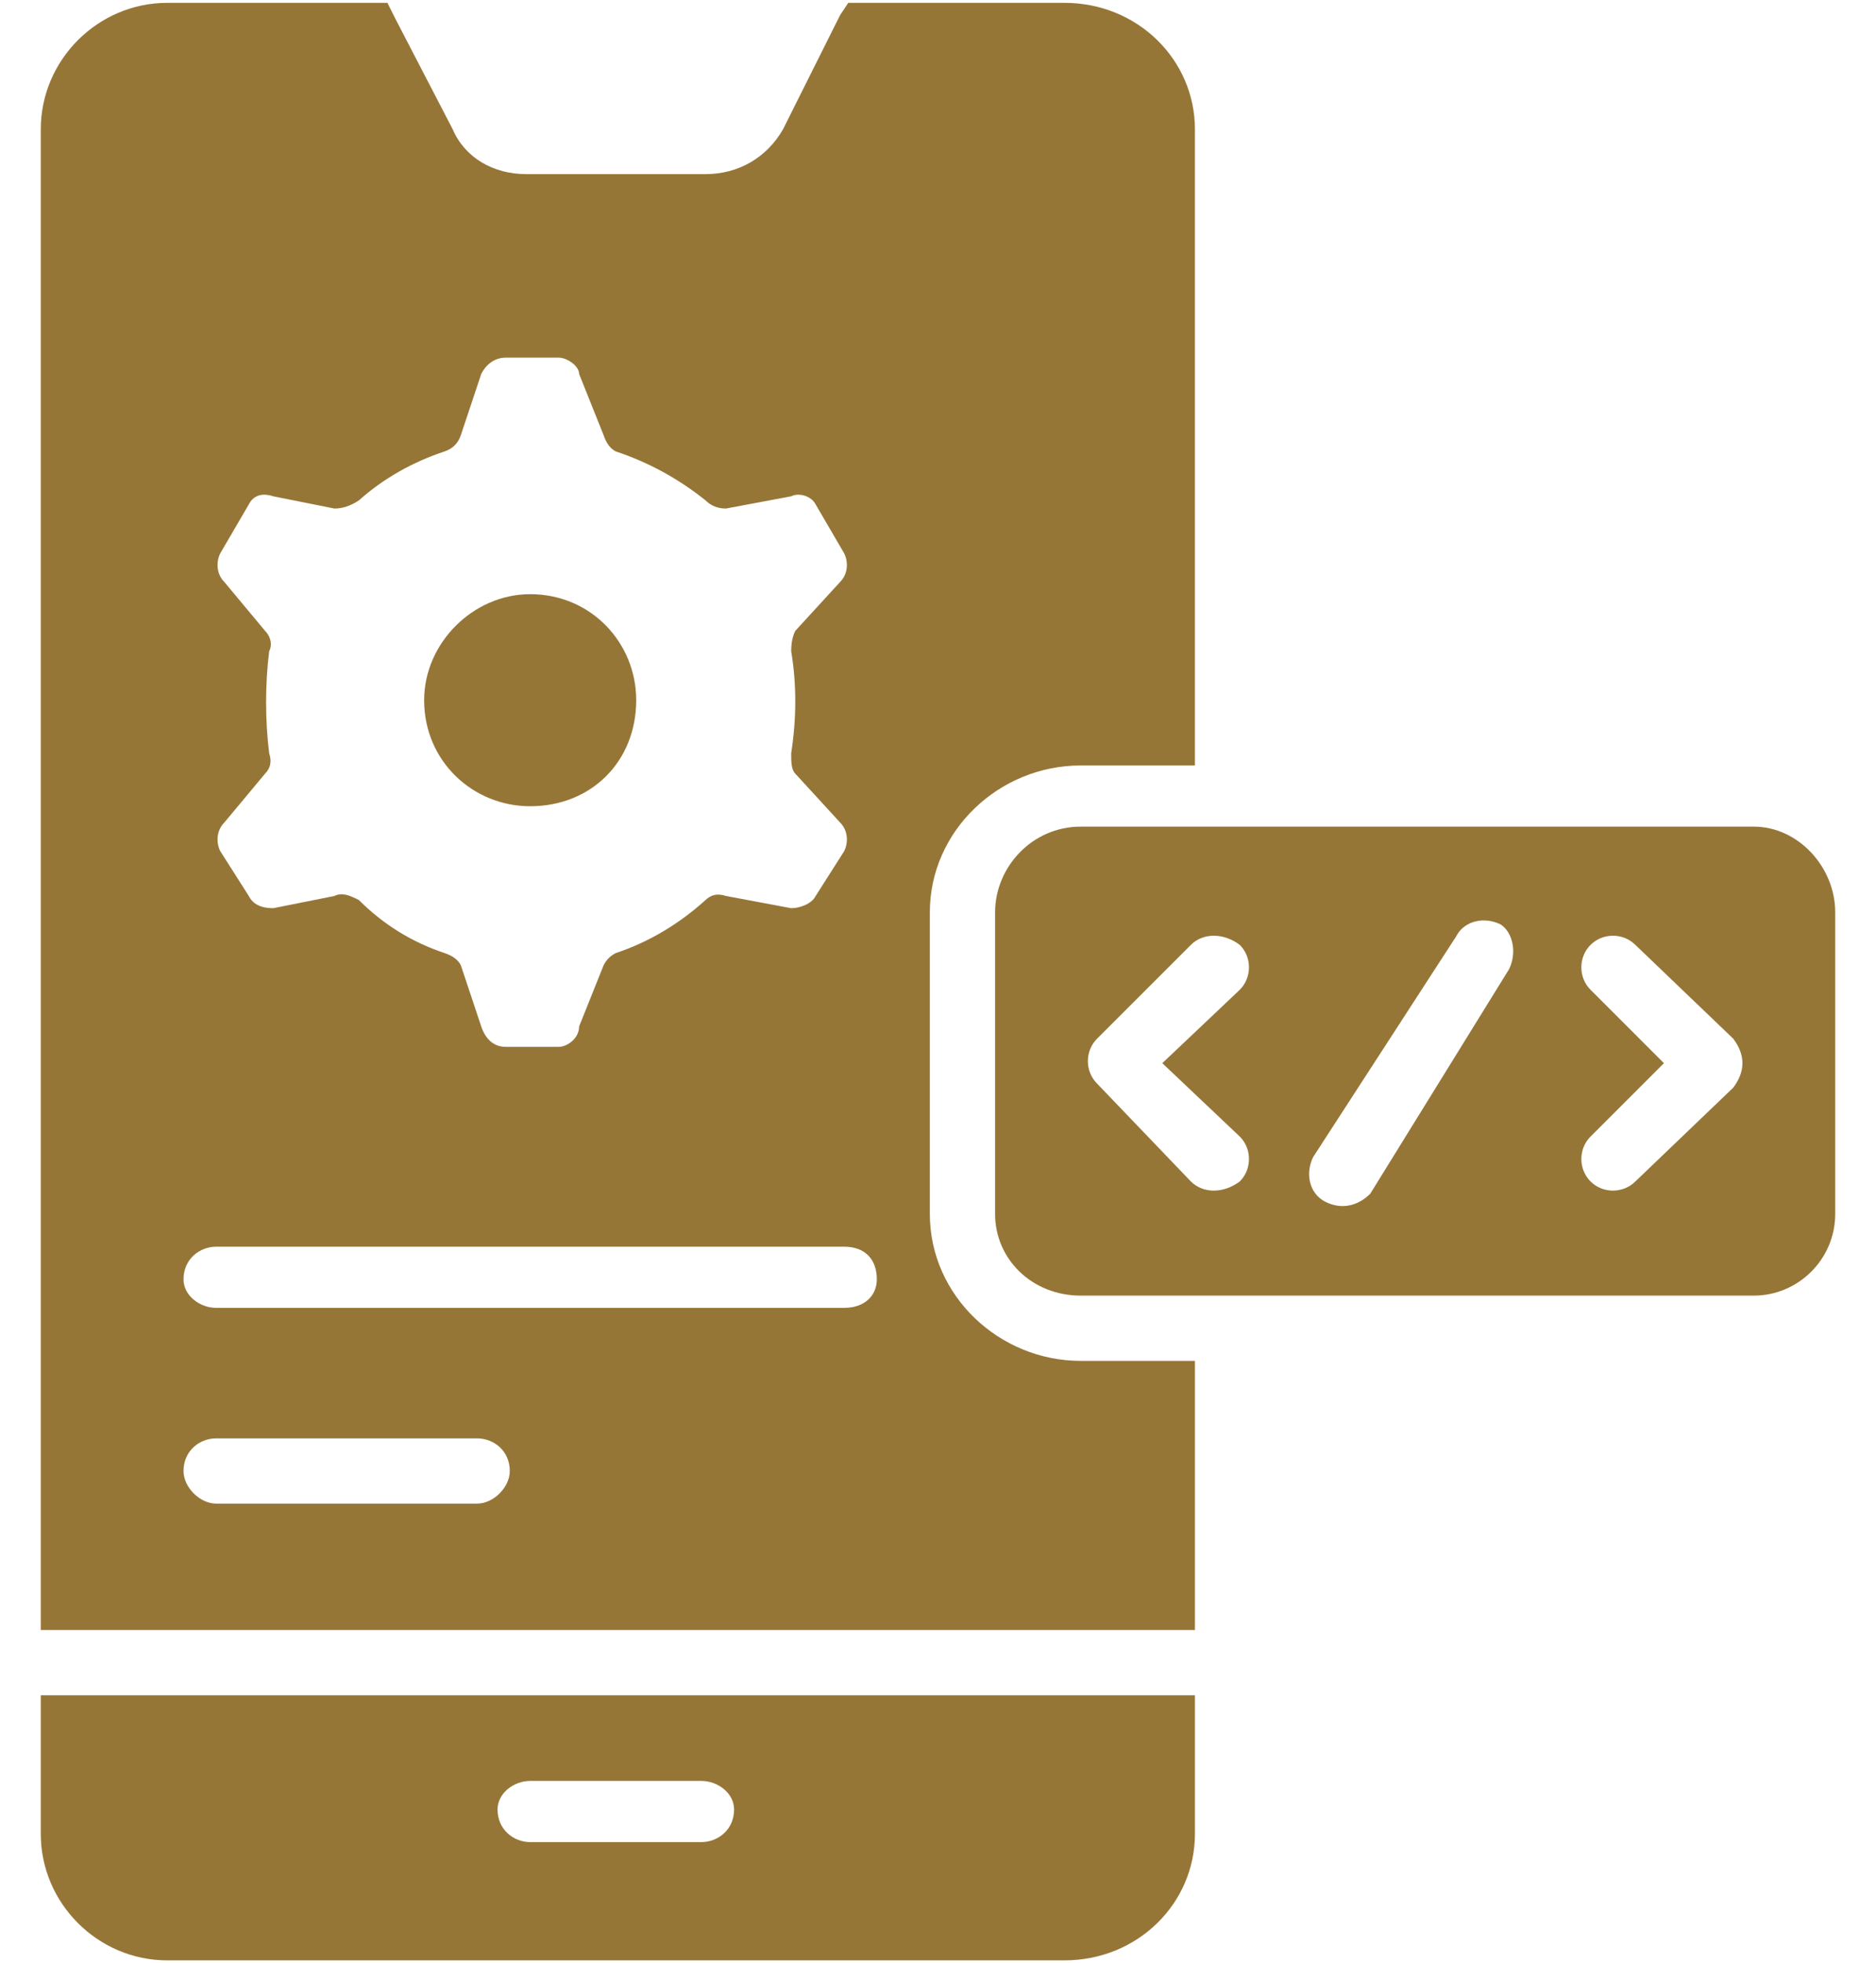
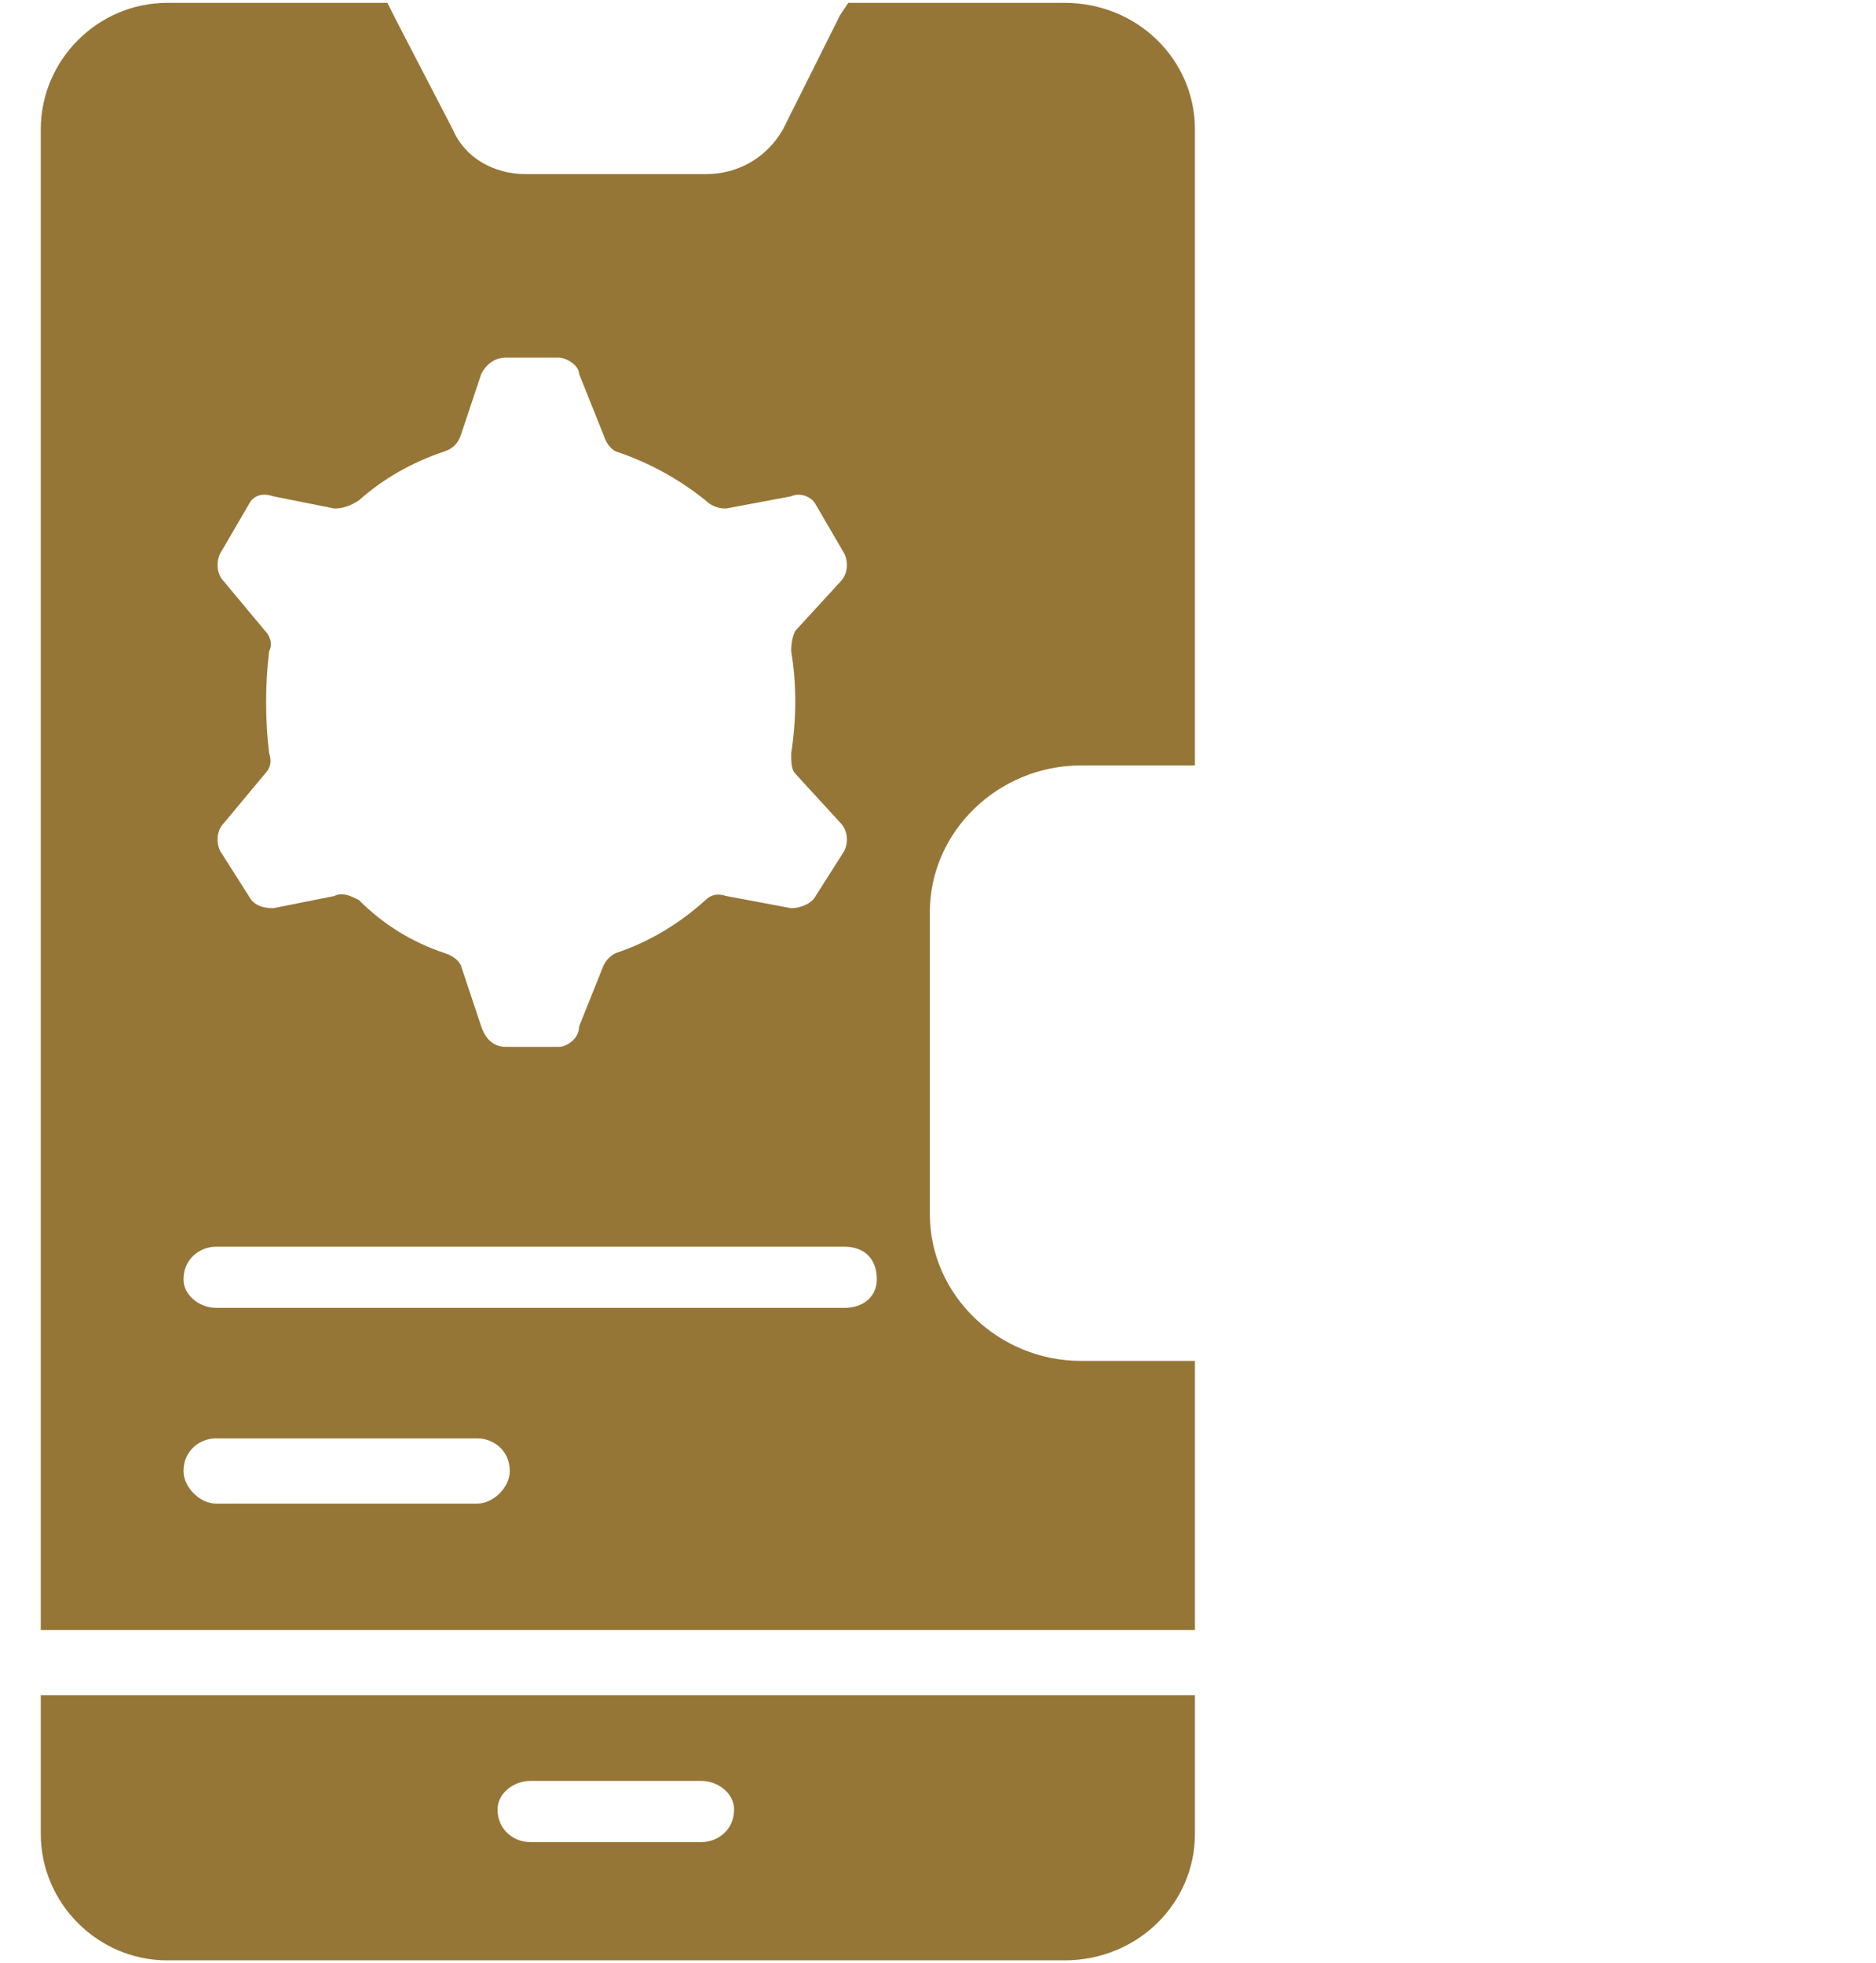
<svg xmlns="http://www.w3.org/2000/svg" version="1.2" viewBox="0 0 46 48" width="43" height="45">
  <title>App Development-svg</title>
  <style>
		.s0 { fill: #967637 } 
	</style>
  <g>
-     <path fill-rule="evenodd" class="s0" d="m45 22.3v7.4c0 1.1-0.9 2-2 2h-16.5c-1.2 0-2.1-0.9-2.1-2v-7.4c0-1.1 0.9-2.1 2.1-2.1h16.5c1.1 0 2 1 2 2.1zm-16.5 3.7l1.9-1.8c0.3-0.3 0.3-0.8 0-1.1-0.4-0.3-0.9-0.3-1.2 0l-2.3 2.3c-0.3 0.3-0.3 0.8 0 1.1l2.3 2.4c0.3 0.3 0.8 0.3 1.2 0 0.3-0.3 0.3-0.8 0-1.1zm8.3-3.4c-0.4-0.2-0.9-0.1-1.1 0.3l-3.5 5.4c-0.2 0.4-0.1 0.9 0.3 1.1 0.4 0.2 0.8 0.1 1.1-0.2l3.4-5.5c0.2-0.4 0.1-0.9-0.2-1.1zm5.7 2.8l-2.4-2.3c-0.3-0.3-0.8-0.3-1.1 0-0.3 0.3-0.3 0.8 0 1.1l1.8 1.8-1.8 1.8c-0.3 0.3-0.3 0.8 0 1.1 0.3 0.3 0.8 0.3 1.1 0l2.4-2.3c0.3-0.4 0.3-0.8 0-1.2z" />
    <g>
      <path fill-rule="evenodd" class="s0" d="m29.3 41.5v3.4c0 1.7-1.4 3.1-3.2 3.1h-22c-1.7 0-3.1-1.4-3.1-3.1v-3.4zm-11.3 2.8c0-0.4-0.4-0.7-0.8-0.7h-4.2c-0.4 0-0.8 0.3-0.8 0.7 0 0.5 0.4 0.8 0.8 0.8h4.2c0.4 0 0.8-0.3 0.8-0.8z" />
      <path fill-rule="evenodd" class="s0" d="m22.8 22.3v7.4c0 2 1.7 3.6 3.7 3.6h2.8v6.6h-28.3v-36.8c0-1.7 1.4-3.1 3.1-3.1h5.4l0.2 0.4 1.4 2.7c0.3 0.7 1 1.1 1.8 1.1h4.4c0.8 0 1.5-0.4 1.9-1.1l1.4-2.8 0.2-0.3h5.3c1.8 0 3.2 1.4 3.2 3.1v15.6h-2.8c-2 0-3.7 1.6-3.7 3.6zm-16.2-3.9q0.1 0.3-0.1 0.5l-1 1.2c-0.2 0.2-0.2 0.5-0.1 0.7l0.7 1.1c0.1 0.2 0.3 0.3 0.6 0.3l1.5-0.3c0.2-0.1 0.4 0 0.6 0.1q0.9 0.9 2.1 1.3 0.3 0.1 0.4 0.3l0.5 1.5c0.1 0.3 0.3 0.5 0.6 0.5h1.3c0.2 0 0.5-0.2 0.5-0.5l0.6-1.5q0.1-0.2 0.3-0.3 1.2-0.4 2.2-1.3 0.2-0.2 0.5-0.1l1.6 0.3c0.2 0 0.5-0.1 0.6-0.3l0.7-1.1c0.1-0.2 0.1-0.5-0.1-0.7l-1.1-1.2c-0.1-0.1-0.1-0.3-0.1-0.5q0.2-1.3 0-2.5 0-0.3 0.1-0.5l1.1-1.2c0.2-0.2 0.2-0.5 0.1-0.7l-0.7-1.2c-0.1-0.2-0.4-0.3-0.6-0.2l-1.6 0.3q-0.3 0-0.5-0.2-1-0.8-2.2-1.2-0.2-0.1-0.3-0.4l-0.6-1.5c0-0.2-0.3-0.4-0.5-0.4h-1.3c-0.3 0-0.5 0.2-0.6 0.4l-0.5 1.5q-0.1 0.3-0.4 0.4-1.2 0.4-2.1 1.2-0.3 0.2-0.6 0.2l-1.5-0.3c-0.3-0.1-0.5 0-0.6 0.2l-0.7 1.2c-0.1 0.2-0.1 0.5 0.1 0.7l1 1.2c0.1 0.1 0.2 0.3 0.1 0.5-0.1 0.8-0.1 1.7 0 2.5zm5.9 17.6c0-0.5-0.4-0.8-0.8-0.8h-6.4c-0.4 0-0.8 0.3-0.8 0.8 0 0.4 0.4 0.8 0.8 0.8h6.4c0.4 0 0.8-0.4 0.8-0.8zm9-4.7c0-0.5-0.3-0.8-0.8-0.8h-15.4c-0.4 0-0.8 0.3-0.8 0.8 0 0.4 0.4 0.7 0.8 0.7h15.4c0.5 0 0.8-0.3 0.8-0.7z" />
-       <path class="s0" d="m13 19.7c-1.4 0-2.6-1.1-2.6-2.6 0-1.4 1.2-2.6 2.6-2.6 1.5 0 2.6 1.2 2.6 2.6 0 1.5-1.1 2.6-2.6 2.6z" />
    </g>
  </g>
</svg>